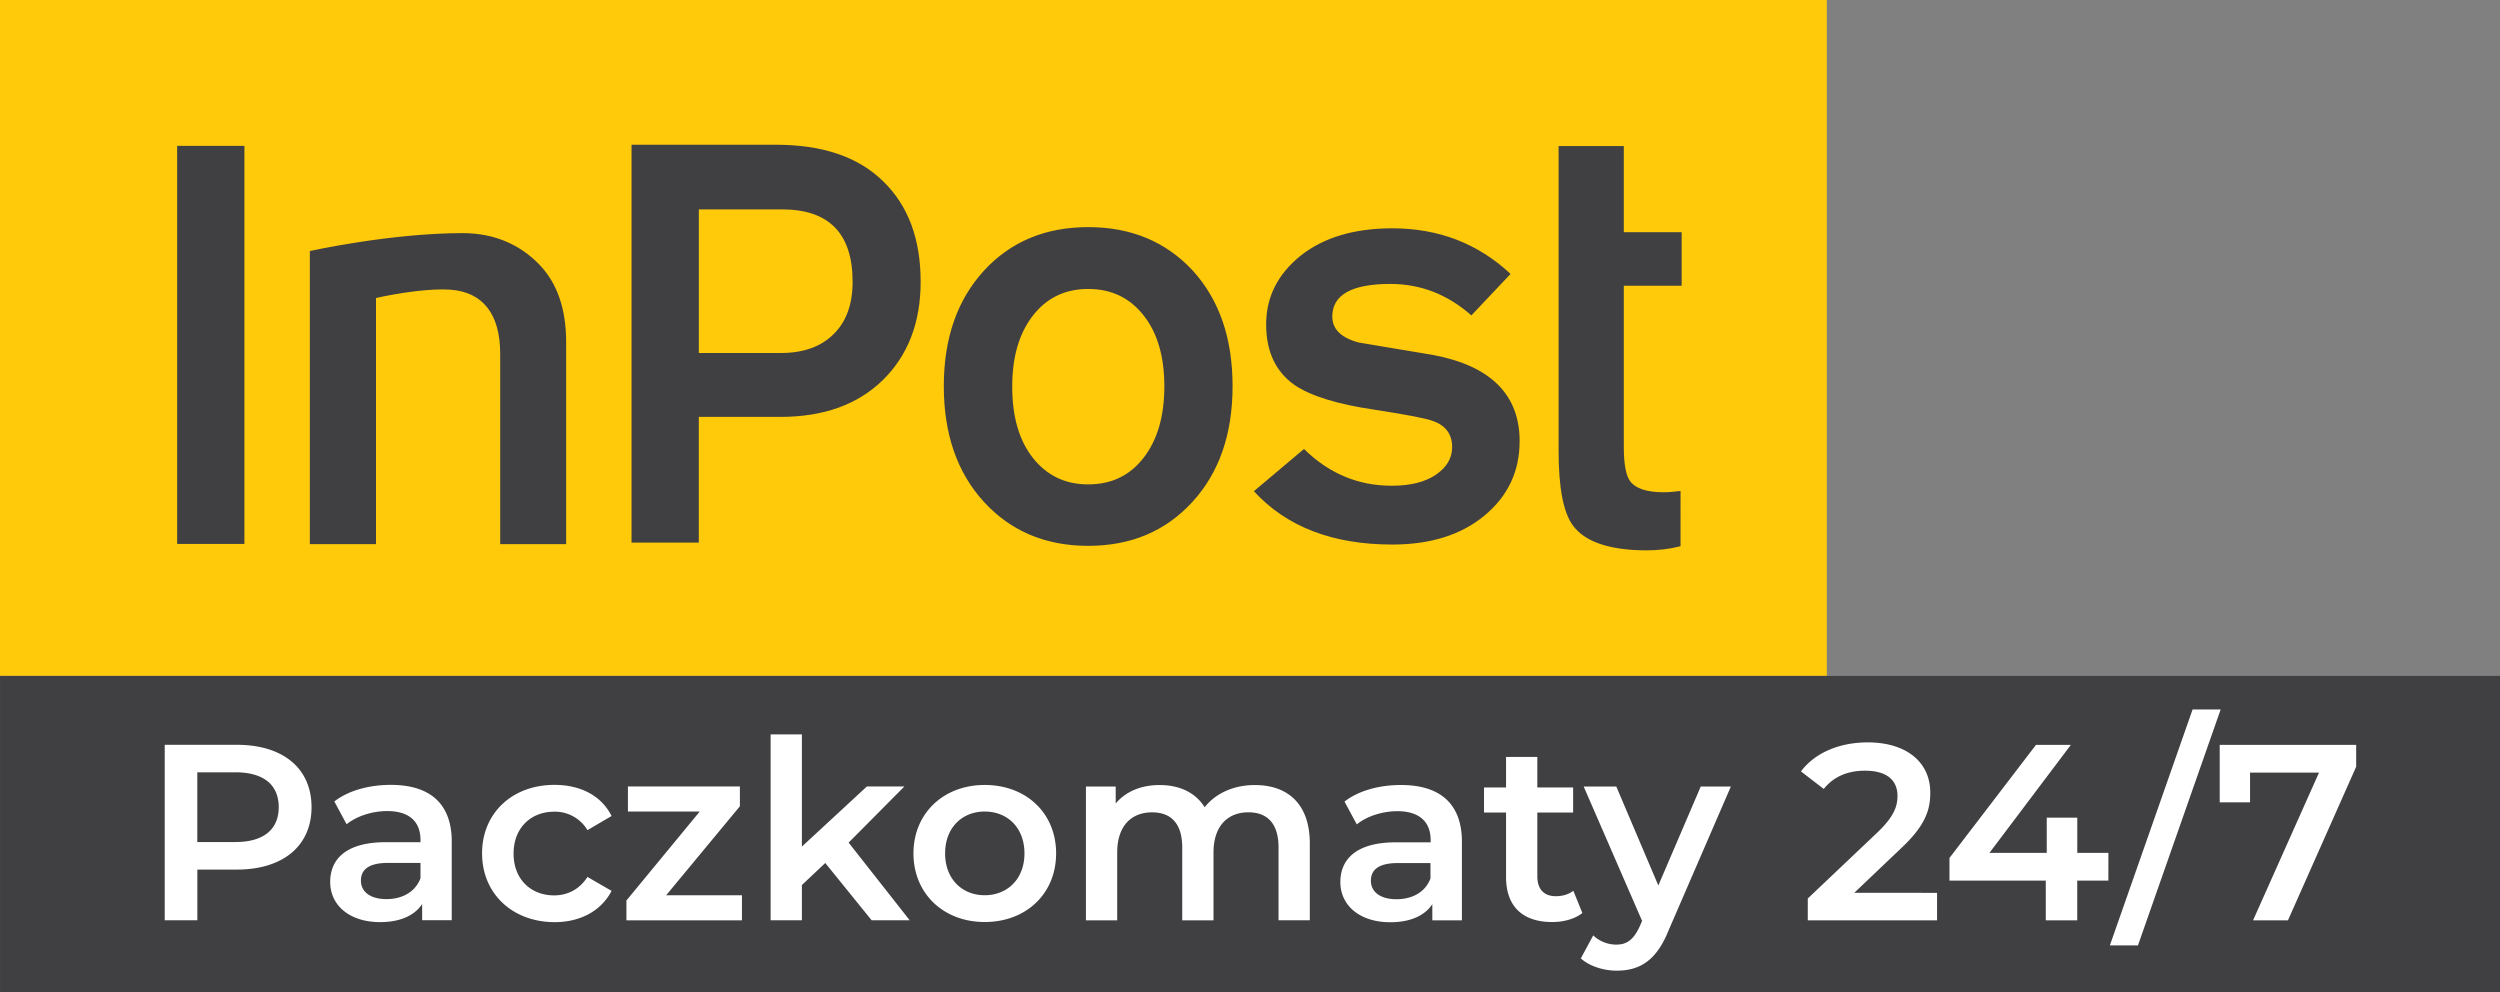
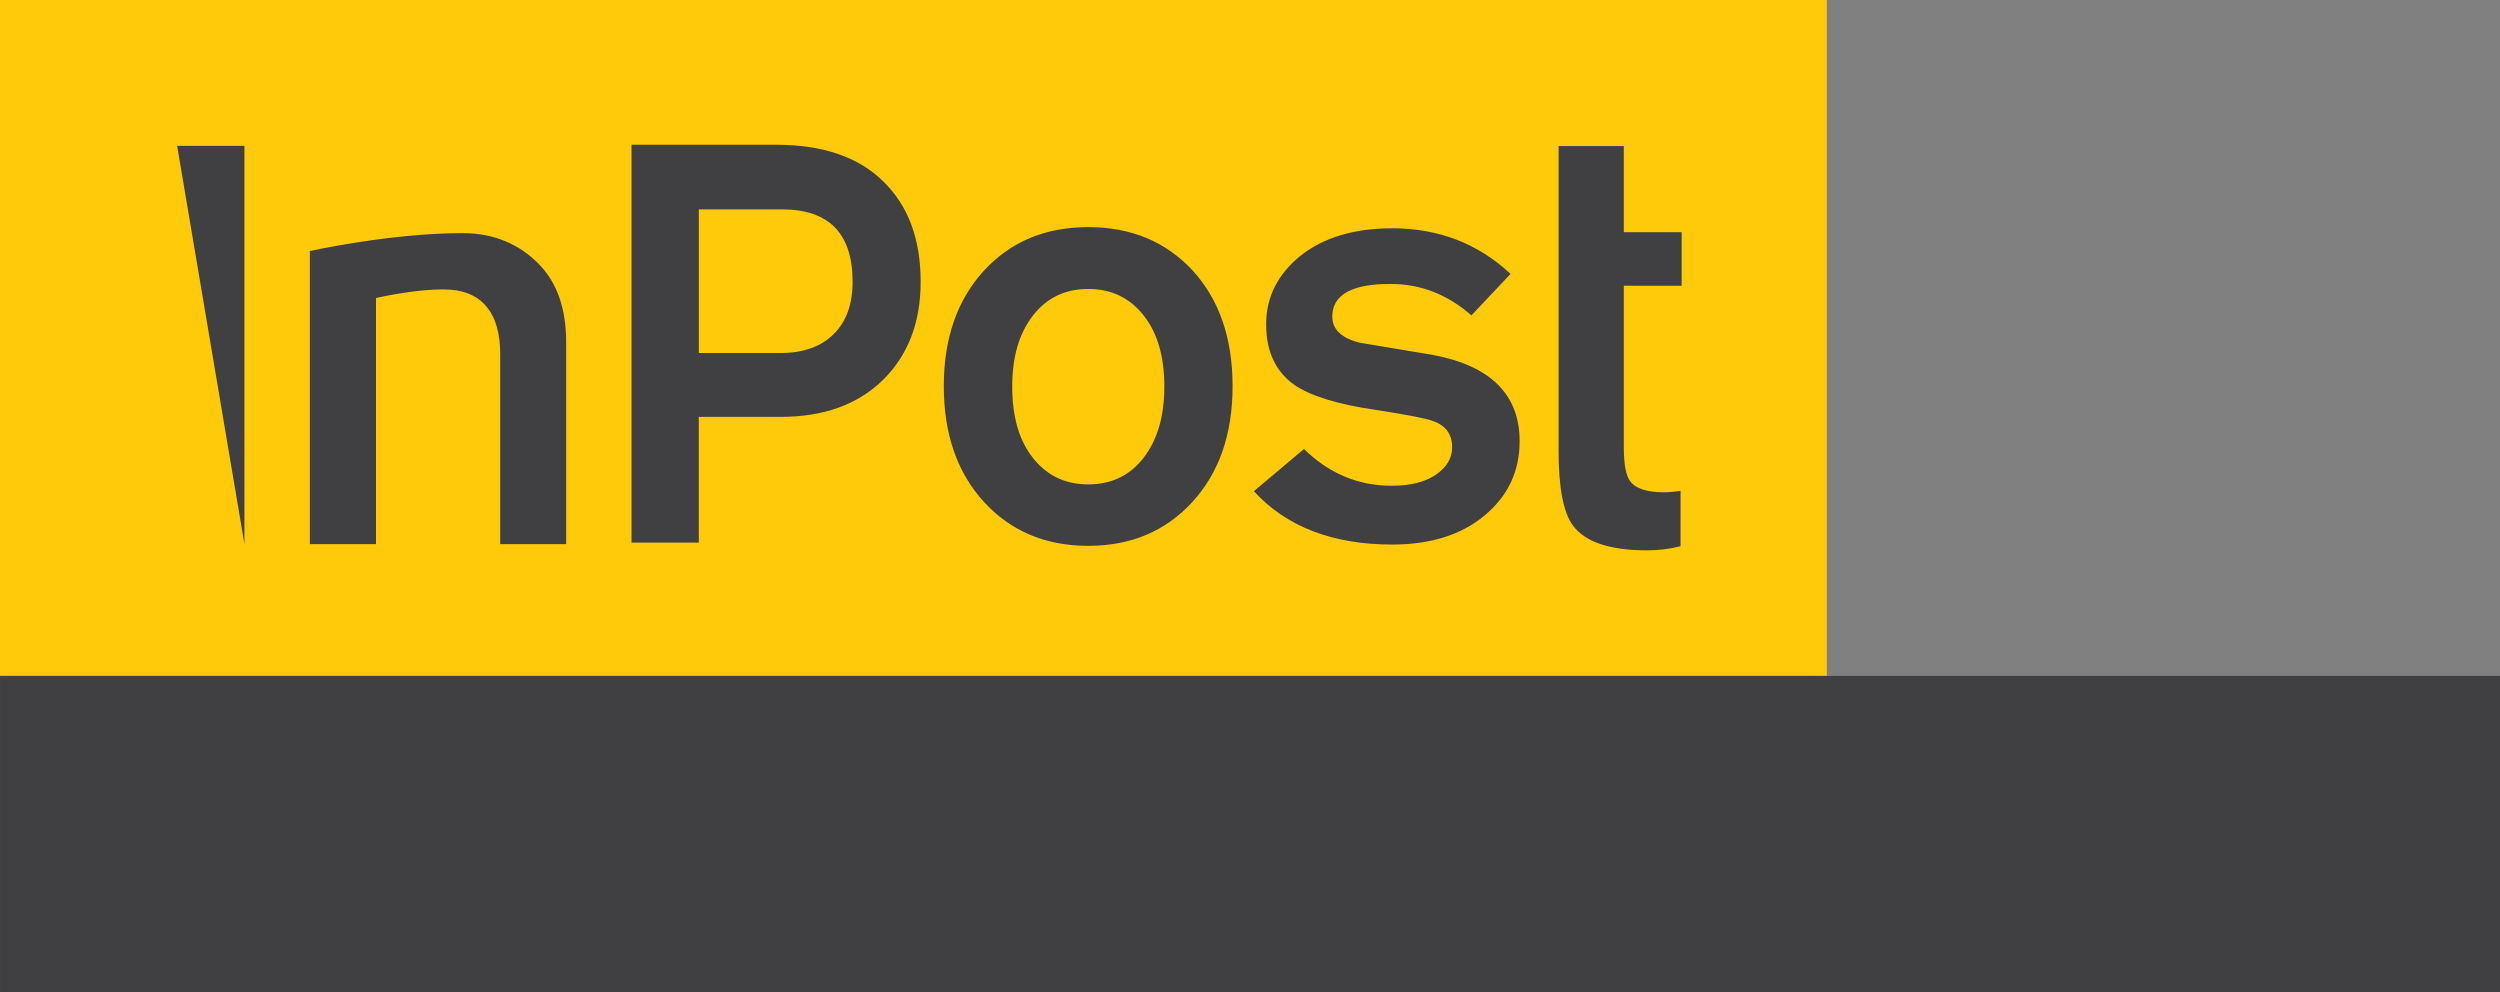
<svg xmlns="http://www.w3.org/2000/svg" width="65" height="25.794">
  <rect width="100%" height="100%" fill="#808080" stroke="none" />
  <g stroke-width=".49">
    <path d="m0 0h47.497v17.572h-47.497z" fill="#feca09" />
-     <path d="m14.72 14.147h-1.715v-4.949c0-1.039-0.456-1.602-1.289-1.666-0.519-0.039-1.343 0.083-1.94 0.216v6.399h-1.72v-7.62s2.092-0.466 3.974-0.466c0.818 0 1.47 0.294 1.96 0.784 0.49 0.49 0.73 1.171 0.73 2.048zm28.974 0.054c-0.279 0.073-0.573 0.108-0.877 0.108-0.965 0-1.612-0.221-1.921-0.647-0.25-0.338-0.372-0.985-0.372-1.931v-7.933h1.695v2.239h1.504v1.392h-1.504v4.194c0 0.456 0.059 0.755 0.172 0.897 0.137 0.181 0.426 0.279 0.867 0.279 0.122 0 0.27-0.015 0.436-0.034zm-39.088-10.408h1.749v10.349h-1.749zm17.562 3.533c0-1.254-0.613-1.882-1.837-1.882h-2.161v3.734h2.131c0.583 0 1.044-0.162 1.372-0.49 0.328-0.319 0.495-0.774 0.495-1.362m1.769 0c0 1.058-0.328 1.911-0.98 2.553-0.657 0.642-1.544 0.96-2.666 0.96h-2.122v3.268h-1.749v-10.344h3.749c1.215 0 2.146 0.314 2.793 0.951 0.652 0.632 0.975 1.499 0.975 2.612m6.336 2.72c0-0.779-0.181-1.397-0.544-1.852-0.363-0.456-0.838-0.681-1.436-0.681-0.598 0-1.078 0.23-1.436 0.691-0.363 0.466-0.539 1.078-0.539 1.847 0 0.779 0.176 1.397 0.539 1.857 0.363 0.456 0.838 0.686 1.436 0.686 0.598 0 1.078-0.225 1.436-0.686 0.363-0.466 0.544-1.083 0.544-1.862m1.774-0.005c0 1.245-0.348 2.249-1.044 3.009-0.696 0.76-1.597 1.142-2.71 1.142-1.107 0-2.014-0.382-2.71-1.142-0.696-0.76-1.044-1.764-1.044-3.009 0-1.245 0.348-2.244 1.044-3.004 0.696-0.755 1.597-1.132 2.71-1.132 1.122 0 2.024 0.382 2.72 1.132 0.691 0.76 1.034 1.759 1.034 3.004m7.463 1.431c0 0.784-0.304 1.426-0.911 1.931-0.608 0.505-1.406 0.755-2.401 0.755-1.548 0-2.749-0.461-3.597-1.387l1.303-1.098c0.647 0.637 1.406 0.956 2.279 0.956 0.485 0 0.862-0.093 1.147-0.284 0.279-0.191 0.426-0.426 0.426-0.72 0-0.328-0.162-0.559-0.49-0.676-0.191-0.073-0.691-0.167-1.509-0.294-0.985-0.142-1.686-0.363-2.102-0.647-0.49-0.348-0.735-0.872-0.735-1.573 0-0.711 0.299-1.303 0.892-1.784 0.598-0.475 1.392-0.715 2.391-0.715 1.2 0 2.23 0.397 3.072 1.186l-1.019 1.078c-0.617-0.544-1.318-0.818-2.107-0.818-1.004 0-1.509 0.284-1.509 0.848 0 0.328 0.23 0.554 0.691 0.676l1.931 0.323c1.499 0.284 2.249 1.034 2.249 2.244m-39.51 6.101h65v8.222h-65z" fill="#404042" />
-     <path d="m8.1 20.987c0 1.004-0.74 1.622-1.94 1.622h-1.029v1.318h-0.848v-4.562h1.877c1.2 0 1.94 0.613 1.94 1.622m-0.853 0c0-0.573-0.382-0.907-1.127-0.907h-0.99v1.813h0.99c0.74 0 1.127-0.333 1.127-0.907m4.498 0.902v2.038h-0.769v-0.421c-0.196 0.299-0.573 0.47-1.093 0.47-0.794 0-1.298-0.436-1.298-1.044 0-0.578 0.392-1.034 1.446-1.034h0.902v-0.054c0-0.475-0.284-0.755-0.867-0.755-0.392 0-0.794 0.132-1.054 0.343l-0.319-0.593c0.372-0.289 0.911-0.431 1.47-0.431 1.004 0 1.583 0.475 1.583 1.48m-0.813 0.951v-0.402h-0.843c-0.554 0-0.706 0.211-0.706 0.461 0 0.294 0.25 0.48 0.666 0.48 0.402 0 0.745-0.181 0.882-0.539m1.602-0.652c0-1.044 0.784-1.779 1.882-1.779 0.676 0 1.22 0.279 1.485 0.809l-0.627 0.368a0.98 0.98 0 0 0-0.867-0.48c-0.598 0-1.054 0.417-1.054 1.088 0 0.676 0.456 1.088 1.054 1.088 0.343 0 0.657-0.152 0.867-0.48l0.627 0.363c-0.27 0.519-0.809 0.813-1.485 0.813-1.098-5e-3 -1.882-0.745-1.882-1.788m6.757 1.088v0.652h-3.004v-0.515l1.906-2.313h-1.867v-0.652h2.911v0.515l-1.916 2.313zm2.166-0.838-0.608 0.573v0.916h-0.813v-4.832h0.813v2.916l1.69-1.563h0.975l-1.45 1.46 1.588 2.019h-0.99zm2.293-0.25c0-1.044 0.784-1.779 1.852-1.779 1.083 0 1.857 0.735 1.857 1.779 0 1.044-0.774 1.784-1.857 1.784-1.073 0-1.852-0.74-1.852-1.784m2.886 0c0-0.666-0.441-1.088-1.034-1.088-0.588 0-1.029 0.421-1.029 1.088 0 0.666 0.441 1.088 1.029 1.088 0.588 0 1.034-0.421 1.034-1.088m7.419-0.255v1.994h-0.813v-1.891c0-0.617-0.284-0.916-0.784-0.916-0.534 0-0.907 0.353-0.907 1.044v1.764h-0.813v-1.891c0-0.617-0.284-0.916-0.784-0.916-0.539 0-0.907 0.353-0.907 1.044v1.764h-0.813v-3.479h0.774v0.441c0.26-0.314 0.666-0.48 1.142-0.48 0.51 0 0.931 0.191 1.171 0.578 0.279-0.358 0.75-0.578 1.303-0.578 0.843 0 1.431 0.475 1.431 1.524m3.954-0.044v2.038h-0.769v-0.421c-0.196 0.299-0.573 0.47-1.093 0.47-0.794 0-1.298-0.436-1.298-1.044 0-0.578 0.392-1.034 1.446-1.034h0.902v-0.054c0-0.475-0.289-0.755-0.867-0.755-0.392 0-0.794 0.132-1.054 0.343l-0.319-0.593c0.372-0.289 0.911-0.431 1.47-0.431 1 0 1.583 0.475 1.583 1.48m-0.818 0.951v-0.402h-0.843c-0.554 0-0.706 0.211-0.706 0.461 0 0.294 0.25 0.48 0.666 0.48 0.402 0 0.75-0.181 0.882-0.539m3.95 0.897c-0.196 0.157-0.49 0.235-0.784 0.235-0.764 0-1.2-0.402-1.2-1.171v-1.676h-0.573v-0.652h0.573v-0.794h0.813v0.794h0.931v0.652h-0.931v1.656c0 0.338 0.172 0.519 0.48 0.519 0.172 0 0.333-0.044 0.456-0.142zm3.861-3.288-1.627 3.758c-0.319 0.789-0.764 1.029-1.343 1.029-0.343 0-0.711-0.118-0.931-0.319l0.323-0.598c0.157 0.152 0.377 0.24 0.598 0.24 0.284 0 0.456-0.137 0.613-0.48l0.059-0.137-1.519-3.494h0.848l1.093 2.573 1.103-2.573zm5.361 2.764v0.715h-3.361v-0.568l1.813-1.72c0.441-0.421 0.519-0.691 0.519-0.946 0-0.417-0.284-0.657-0.848-0.657-0.441 0-0.813 0.152-1.068 0.475l-0.593-0.456c0.353-0.475 0.985-0.755 1.735-0.755 0.99 0 1.627 0.5 1.627 1.308 0 0.441-0.122 0.848-0.755 1.441l-1.22 1.161zm4.454-0.319h-0.809v1.034h-0.818v-1.034h-2.504v-0.588l2.249-2.94h0.907l-2.117 2.808h1.49v-0.916h0.794v0.916h0.809zm2.19-4.449h0.73l-2.151 6.135h-0.73zm4.253 0.921v0.568l-1.774 3.994h-0.907l1.715-3.842h-1.793v0.774h-0.789v-1.494z" fill="#fff" />
+     <path d="m14.72 14.147h-1.715v-4.949c0-1.039-0.456-1.602-1.289-1.666-0.519-0.039-1.343 0.083-1.94 0.216v6.399h-1.72v-7.62s2.092-0.466 3.974-0.466c0.818 0 1.47 0.294 1.96 0.784 0.49 0.49 0.73 1.171 0.73 2.048zm28.974 0.054c-0.279 0.073-0.573 0.108-0.877 0.108-0.965 0-1.612-0.221-1.921-0.647-0.25-0.338-0.372-0.985-0.372-1.931v-7.933h1.695v2.239h1.504v1.392h-1.504v4.194c0 0.456 0.059 0.755 0.172 0.897 0.137 0.181 0.426 0.279 0.867 0.279 0.122 0 0.27-0.015 0.436-0.034zm-39.088-10.408h1.749v10.349zm17.562 3.533c0-1.254-0.613-1.882-1.837-1.882h-2.161v3.734h2.131c0.583 0 1.044-0.162 1.372-0.49 0.328-0.319 0.495-0.774 0.495-1.362m1.769 0c0 1.058-0.328 1.911-0.98 2.553-0.657 0.642-1.544 0.96-2.666 0.96h-2.122v3.268h-1.749v-10.344h3.749c1.215 0 2.146 0.314 2.793 0.951 0.652 0.632 0.975 1.499 0.975 2.612m6.336 2.72c0-0.779-0.181-1.397-0.544-1.852-0.363-0.456-0.838-0.681-1.436-0.681-0.598 0-1.078 0.23-1.436 0.691-0.363 0.466-0.539 1.078-0.539 1.847 0 0.779 0.176 1.397 0.539 1.857 0.363 0.456 0.838 0.686 1.436 0.686 0.598 0 1.078-0.225 1.436-0.686 0.363-0.466 0.544-1.083 0.544-1.862m1.774-0.005c0 1.245-0.348 2.249-1.044 3.009-0.696 0.76-1.597 1.142-2.71 1.142-1.107 0-2.014-0.382-2.71-1.142-0.696-0.76-1.044-1.764-1.044-3.009 0-1.245 0.348-2.244 1.044-3.004 0.696-0.755 1.597-1.132 2.71-1.132 1.122 0 2.024 0.382 2.72 1.132 0.691 0.76 1.034 1.759 1.034 3.004m7.463 1.431c0 0.784-0.304 1.426-0.911 1.931-0.608 0.505-1.406 0.755-2.401 0.755-1.548 0-2.749-0.461-3.597-1.387l1.303-1.098c0.647 0.637 1.406 0.956 2.279 0.956 0.485 0 0.862-0.093 1.147-0.284 0.279-0.191 0.426-0.426 0.426-0.72 0-0.328-0.162-0.559-0.49-0.676-0.191-0.073-0.691-0.167-1.509-0.294-0.985-0.142-1.686-0.363-2.102-0.647-0.49-0.348-0.735-0.872-0.735-1.573 0-0.711 0.299-1.303 0.892-1.784 0.598-0.475 1.392-0.715 2.391-0.715 1.2 0 2.23 0.397 3.072 1.186l-1.019 1.078c-0.617-0.544-1.318-0.818-2.107-0.818-1.004 0-1.509 0.284-1.509 0.848 0 0.328 0.23 0.554 0.691 0.676l1.931 0.323c1.499 0.284 2.249 1.034 2.249 2.244m-39.51 6.101h65v8.222h-65z" fill="#404042" />
  </g>
</svg>